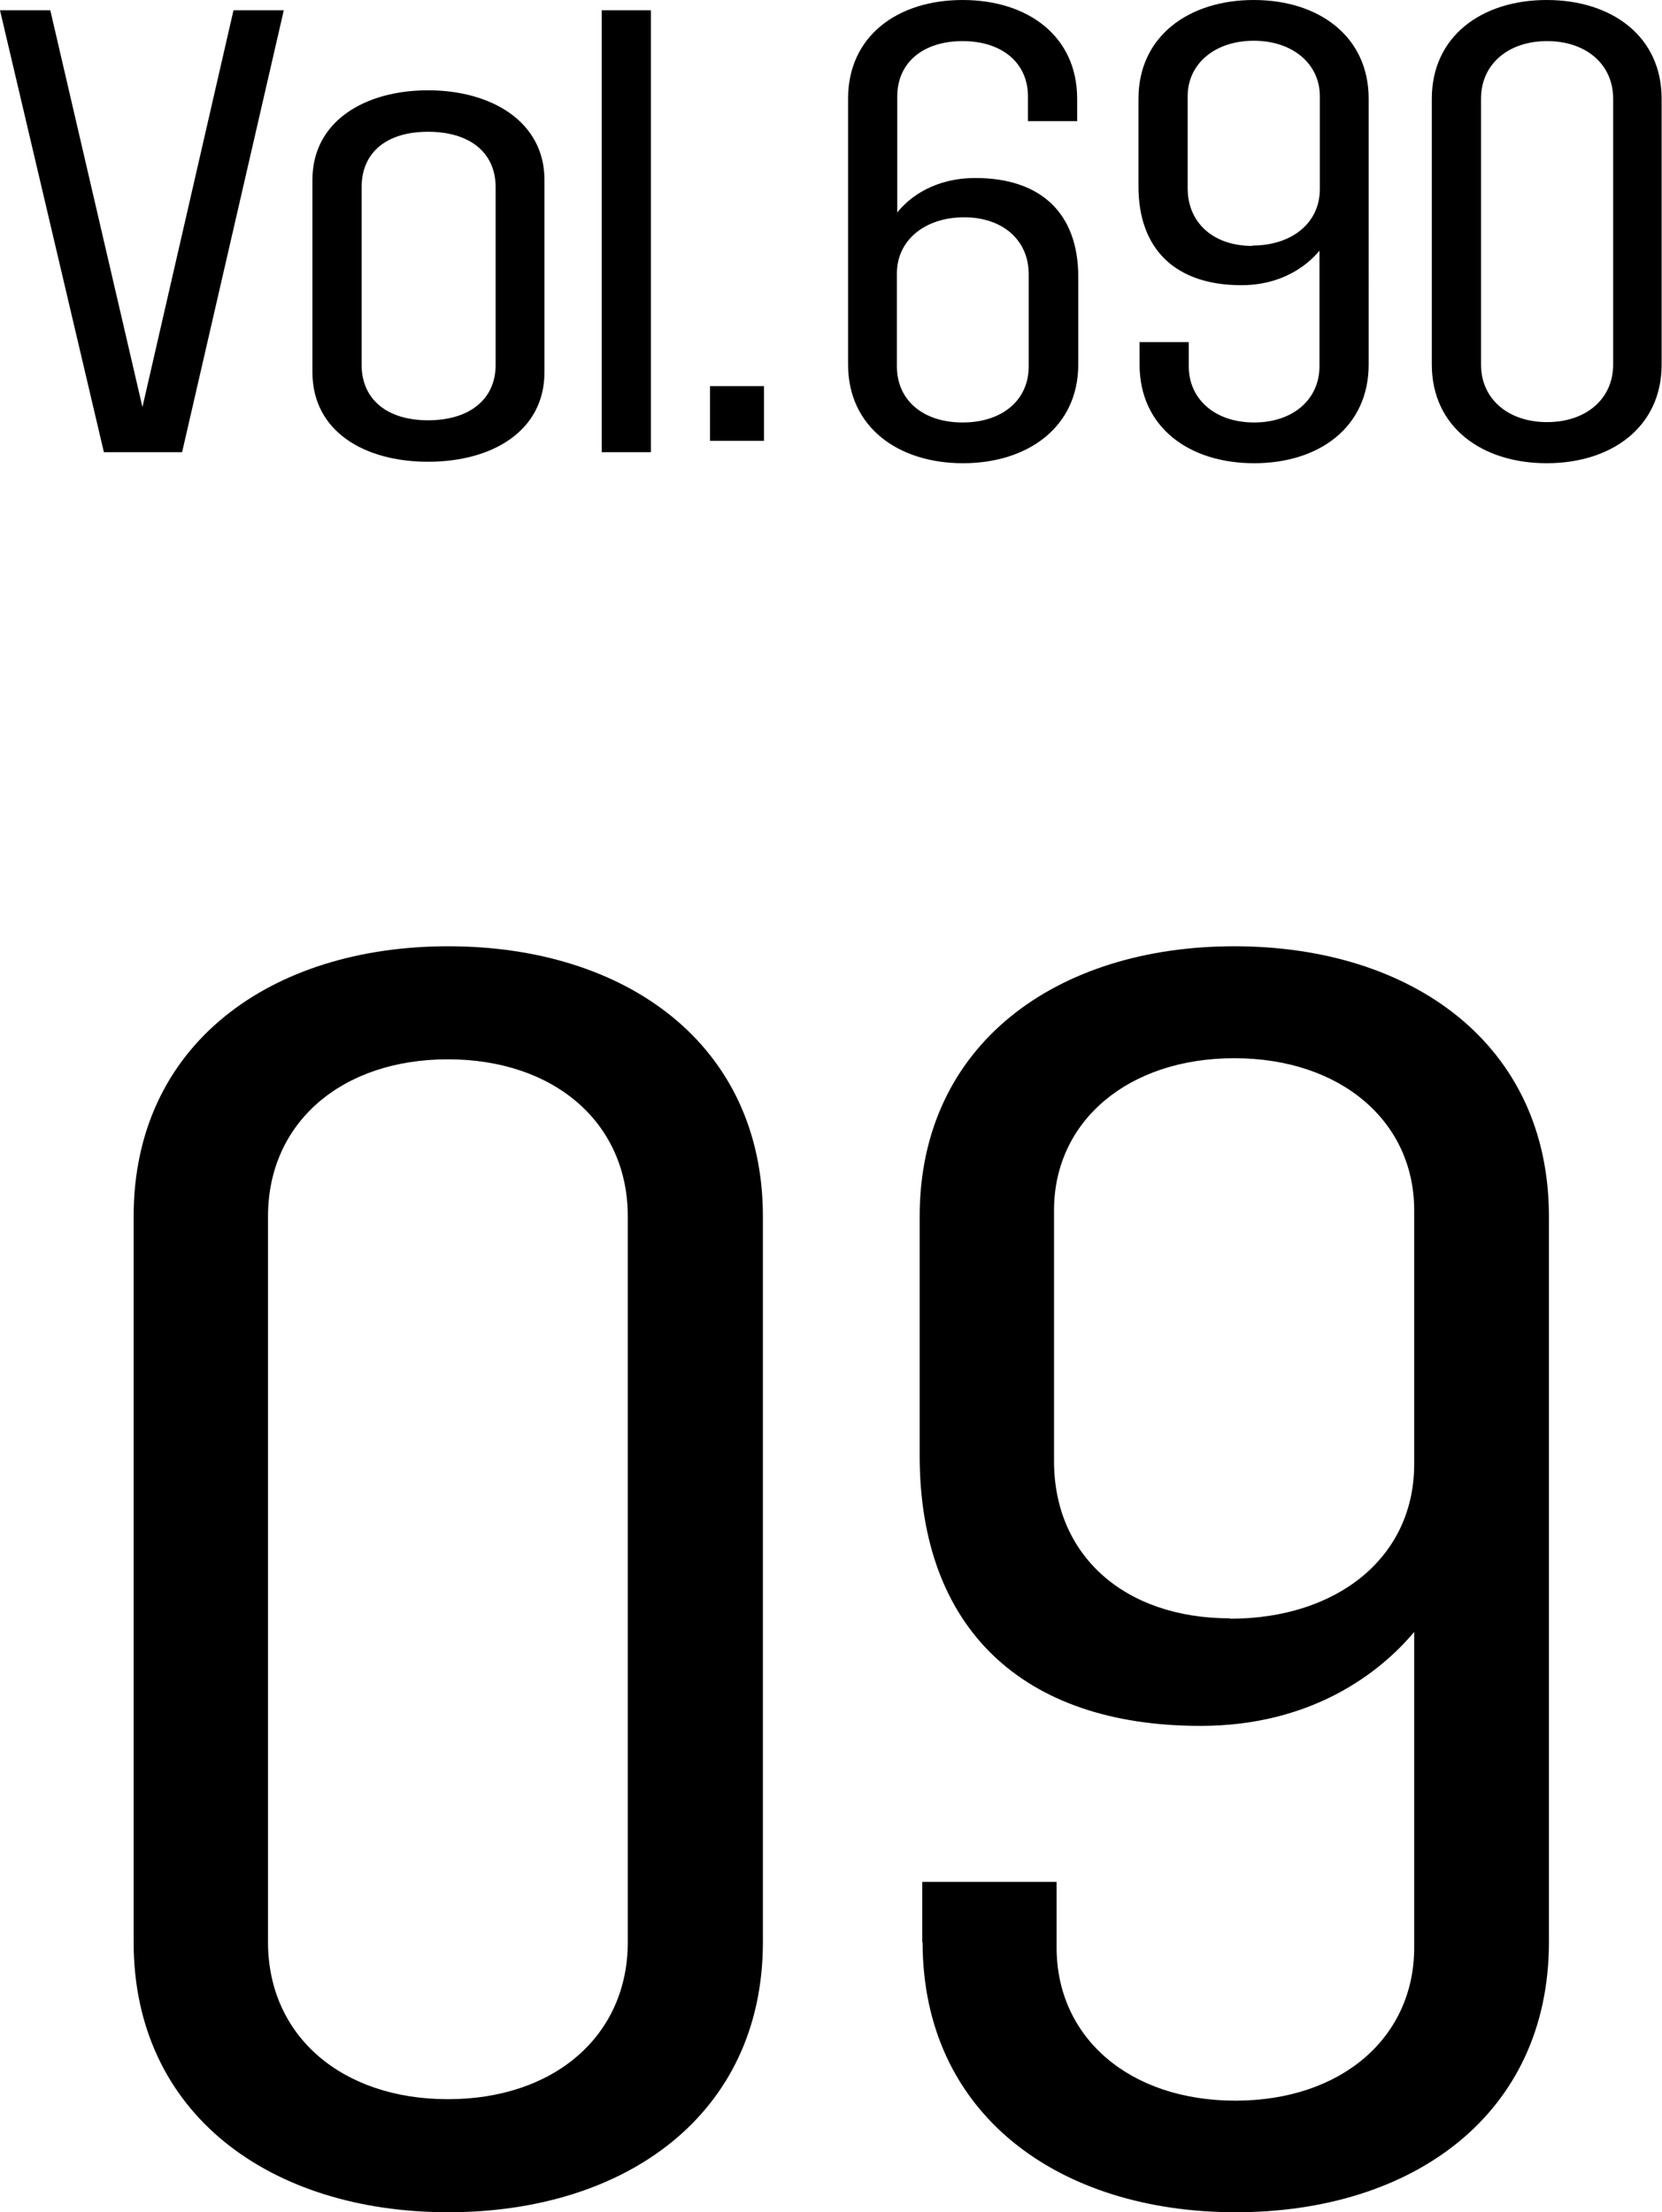
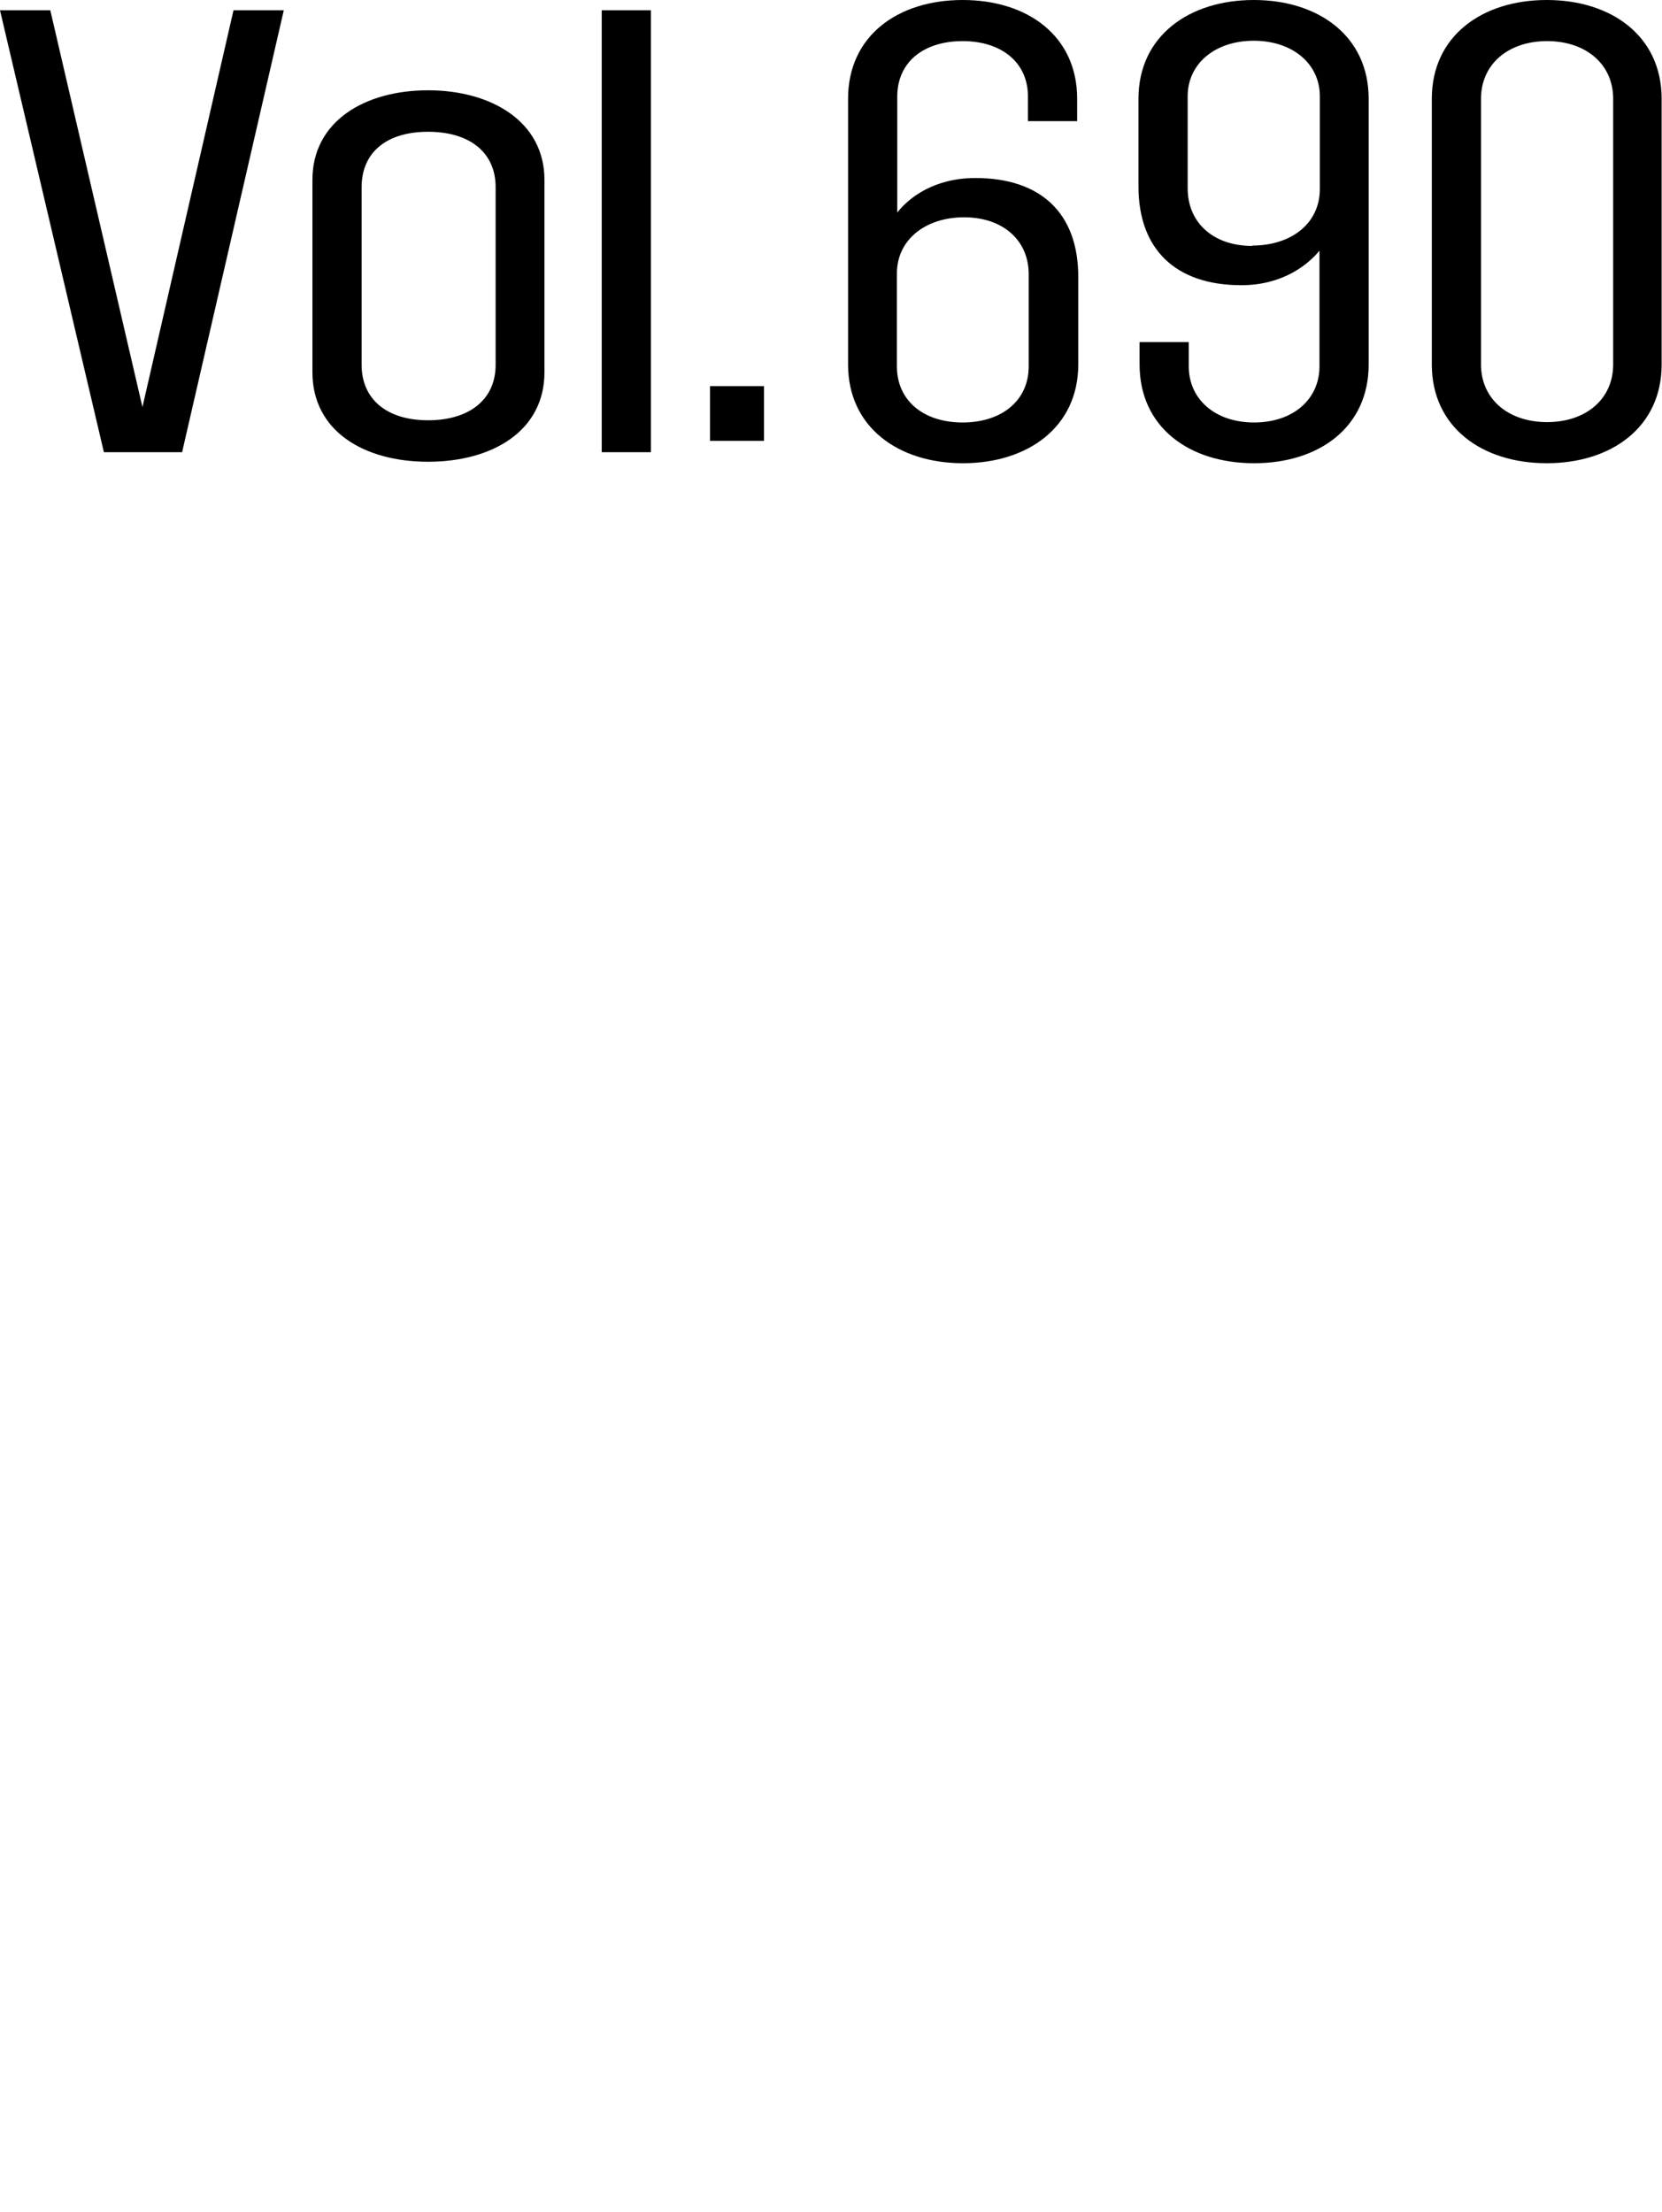
<svg xmlns="http://www.w3.org/2000/svg" id="Layer_1" version="1.1" viewBox="0 0 45.27 60.27">
-   <path d="M33.51,44.09c-2.89,0-4.8-1.72-4.8-4.28v-6.84c0-2.42,2.01-4.14,4.91-4.14s4.9,1.72,4.9,4.14v6.92c0,2.56-2.12,4.21-5.01,4.21M25.13,52.91c0,4.69,3.7,7.36,8.53,7.36s8.53-2.67,8.53-7.36v-19.77c0-4.69-3.73-7.36-8.57-7.36s-8.57,2.67-8.57,7.36v6.52c0,4.68,2.78,7.36,7.65,7.36,3.04,0,4.9-1.46,5.82-2.56v8.6c0,2.45-1.98,4.17-4.87,4.17s-4.87-1.72-4.87-4.17v-1.79h-3.66v1.65ZM7.3,33.14c0-2.56,2.01-4.28,4.9-4.28s4.9,1.72,4.9,4.28v19.77c0,2.56-2.01,4.28-4.9,4.28s-4.9-1.72-4.9-4.28v-19.77ZM3.64,52.91c0,4.69,3.73,7.36,8.57,7.36s8.57-2.67,8.57-7.36v-19.77c0-4.69-3.73-7.36-8.57-7.36s-8.57,2.67-8.57,7.36v19.77Z" />
  <path d="M40.34,2.69c0-.94.74-1.57,1.8-1.57s1.8.63,1.8,1.57v7.24c0,.94-.74,1.57-1.8,1.57s-1.8-.63-1.8-1.57V2.69ZM39,9.93c0,1.71,1.37,2.69,3.13,2.69s3.13-.98,3.13-2.69V2.69c0-1.71-1.37-2.69-3.13-2.69s-3.13.98-3.13,2.69v7.24ZM34.11,6.7c-1.06,0-1.76-.63-1.76-1.57v-2.51c0-.88.74-1.51,1.8-1.51s1.8.63,1.8,1.51v2.53c0,.94-.78,1.54-1.84,1.54M31.04,9.93c0,1.71,1.35,2.69,3.12,2.69s3.12-.98,3.12-2.69V2.69c0-1.71-1.37-2.69-3.13-2.69s-3.14.98-3.14,2.69v2.39c0,1.72,1.02,2.69,2.8,2.69,1.11,0,1.8-.54,2.13-.94v3.15c0,.9-.72,1.53-1.78,1.53s-1.78-.63-1.78-1.53v-.66h-1.34v.6ZM24.43,7.45c0-.92.78-1.53,1.83-1.53s1.76.62,1.76,1.55v2.51c0,.94-.74,1.53-1.8,1.53s-1.79-.59-1.79-1.53v-2.53ZM29.34,2.69c0-1.71-1.35-2.69-3.12-2.69s-3.12.98-3.12,2.69v7.24c0,1.71,1.37,2.69,3.13,2.69s3.14-.98,3.14-2.69v-2.39c0-1.73-1.02-2.69-2.8-2.69-1.11,0-1.8.52-2.13.94v-3.16c0-.94.72-1.51,1.78-1.51s1.78.58,1.78,1.51v.67h1.34v-.6ZM20.81,10.52h-1.47v1.49h1.47v-1.49ZM17.73.28h-1.34v12.04h1.34V.28ZM9.85,5.1c0-.95.68-1.51,1.81-1.51s1.84.56,1.84,1.51v4.84c0,.94-.71,1.51-1.84,1.51s-1.81-.58-1.81-1.51v-4.84ZM8.51,10.14c0,1.61,1.41,2.44,3.15,2.44s3.17-.83,3.17-2.44v-5.24c0-1.59-1.45-2.44-3.17-2.44s-3.15.84-3.15,2.44v5.24ZM0,.28l2.83,12.04h2.13L7.73.28h-1.37l-2.48,10.81L1.37.28H0Z" />
</svg>